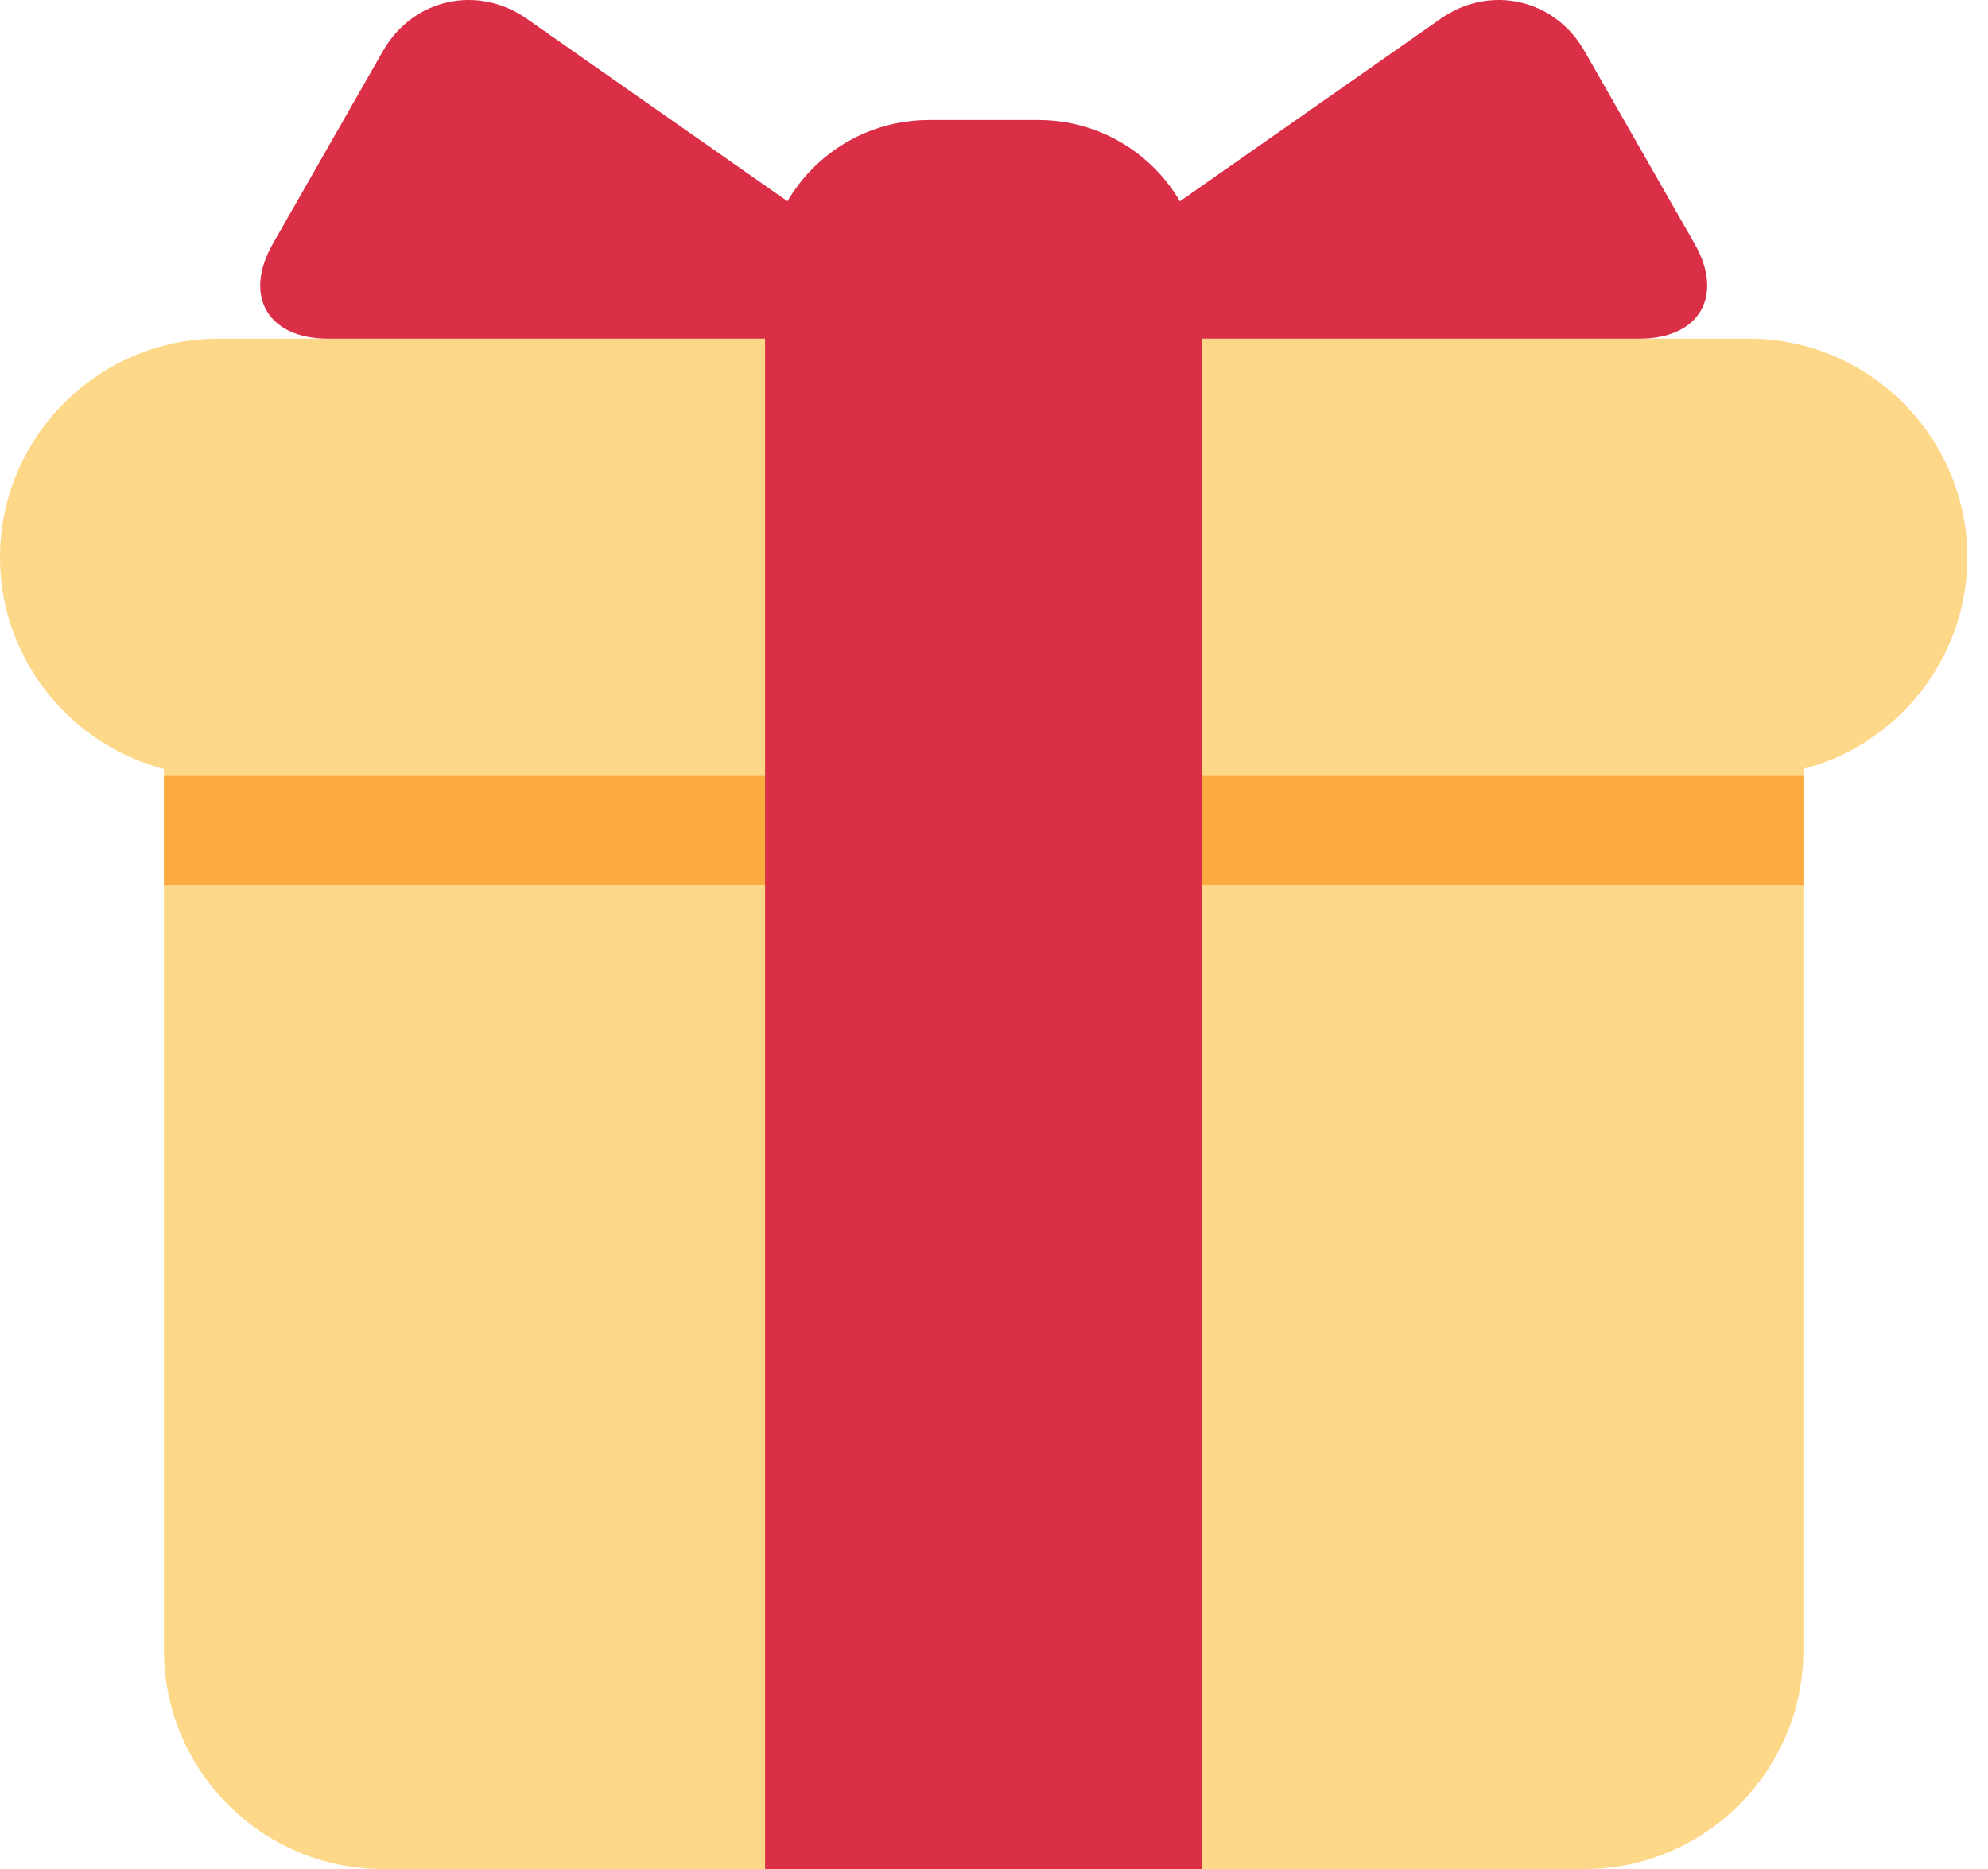
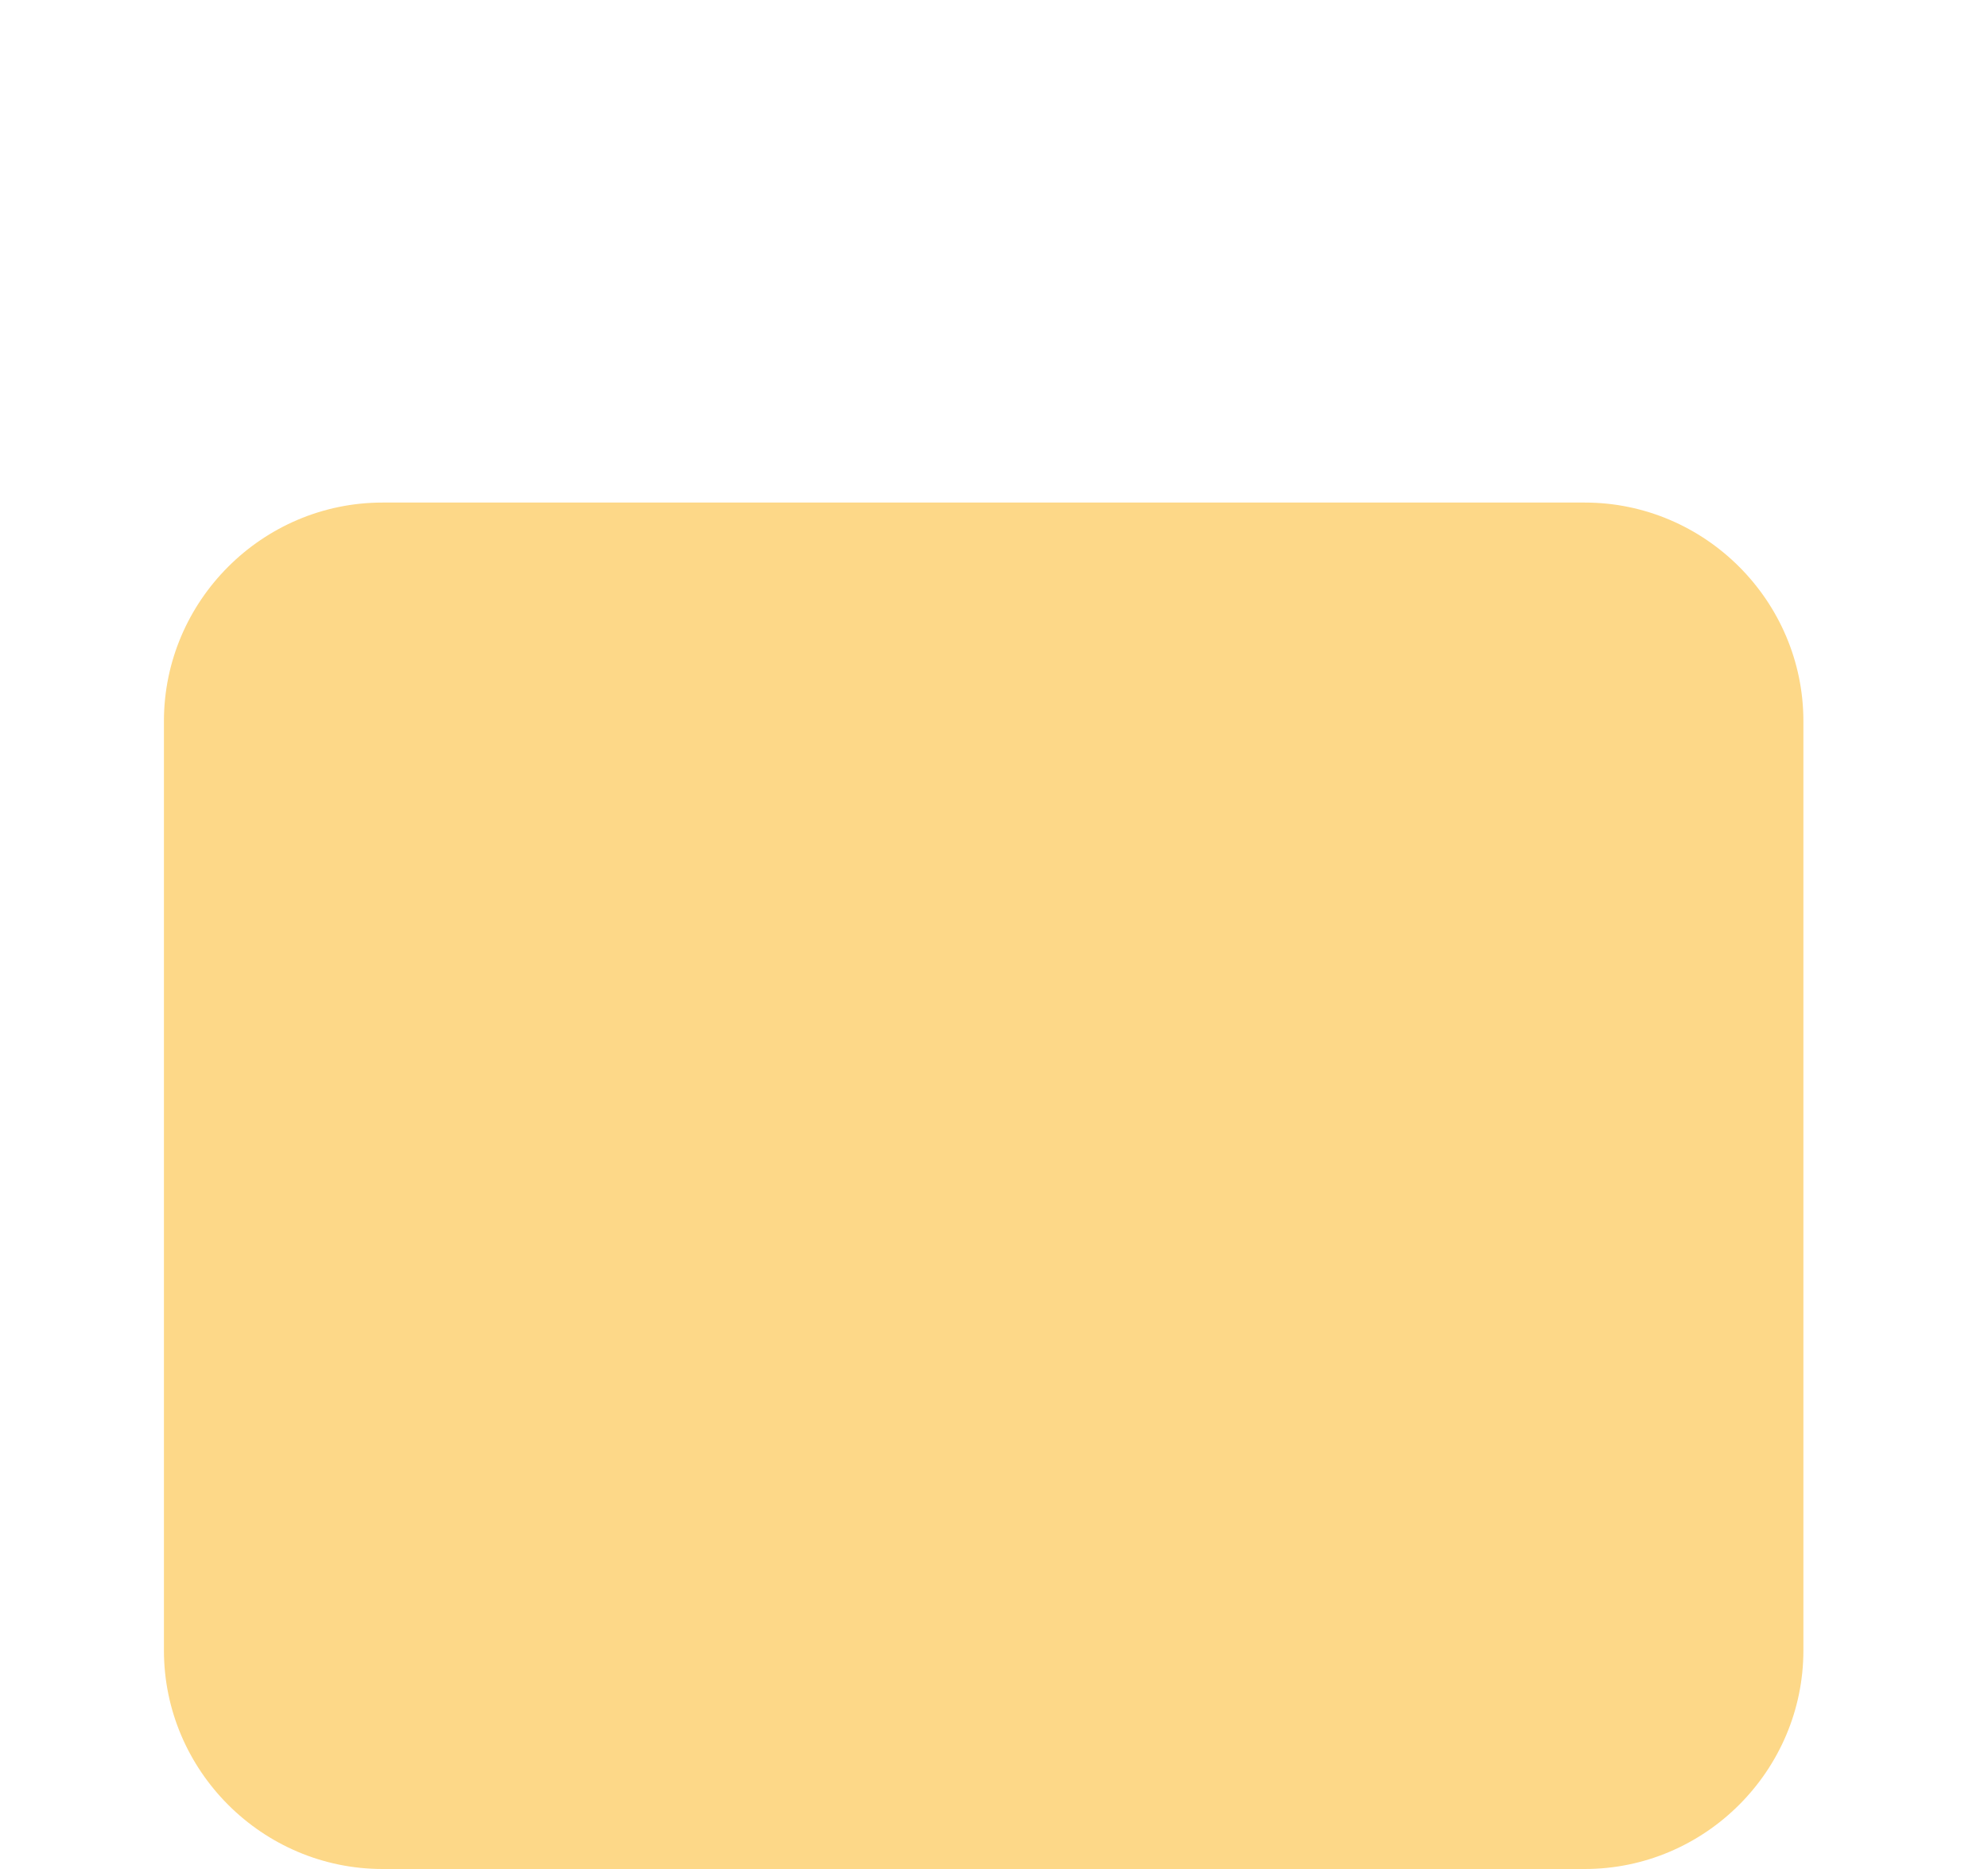
<svg xmlns="http://www.w3.org/2000/svg" width="50" height="47" viewBox="0 0 50 47" fill="none">
  <path d="M45.357 41.502C45.357 44.526 42.883 47 39.859 47H9.621C6.597 47 4.123 44.526 4.123 41.502V18.136C4.123 15.112 6.597 12.638 9.621 12.638H39.859C42.883 12.638 45.357 15.112 45.357 18.136V41.502Z" fill="#FDD888" />
-   <path d="M49.48 14.014C49.48 17.038 47.006 19.512 43.983 19.512H5.498C2.474 19.512 0 17.038 0 14.014C0 10.991 2.474 8.516 5.498 8.516H43.983C47.006 8.516 49.48 10.991 49.48 14.014Z" fill="#FDD888" />
-   <path d="M4.123 19.512H45.357V22.261H4.123V19.512Z" fill="#FCAB40" />
-   <path d="M26.114 3.018H23.366C21.088 3.018 19.242 4.863 19.242 7.141V47H30.238V7.141C30.238 4.865 28.392 3.018 26.114 3.018Z" fill="#DA2F47" />
-   <path d="M21.992 8.516C23.504 8.516 23.728 7.807 22.488 6.939L13.249 0.471C12.009 -0.396 10.383 -0.032 9.633 1.281L6.862 6.13C6.112 7.442 6.736 8.516 8.247 8.516H21.992ZM27.49 8.516C25.978 8.516 25.754 7.807 26.994 6.939L36.234 0.471C37.472 -0.396 39.1 -0.032 39.85 1.281L42.621 6.129C43.37 7.442 42.746 8.516 41.234 8.516H27.49Z" fill="#DA2F47" />
</svg>